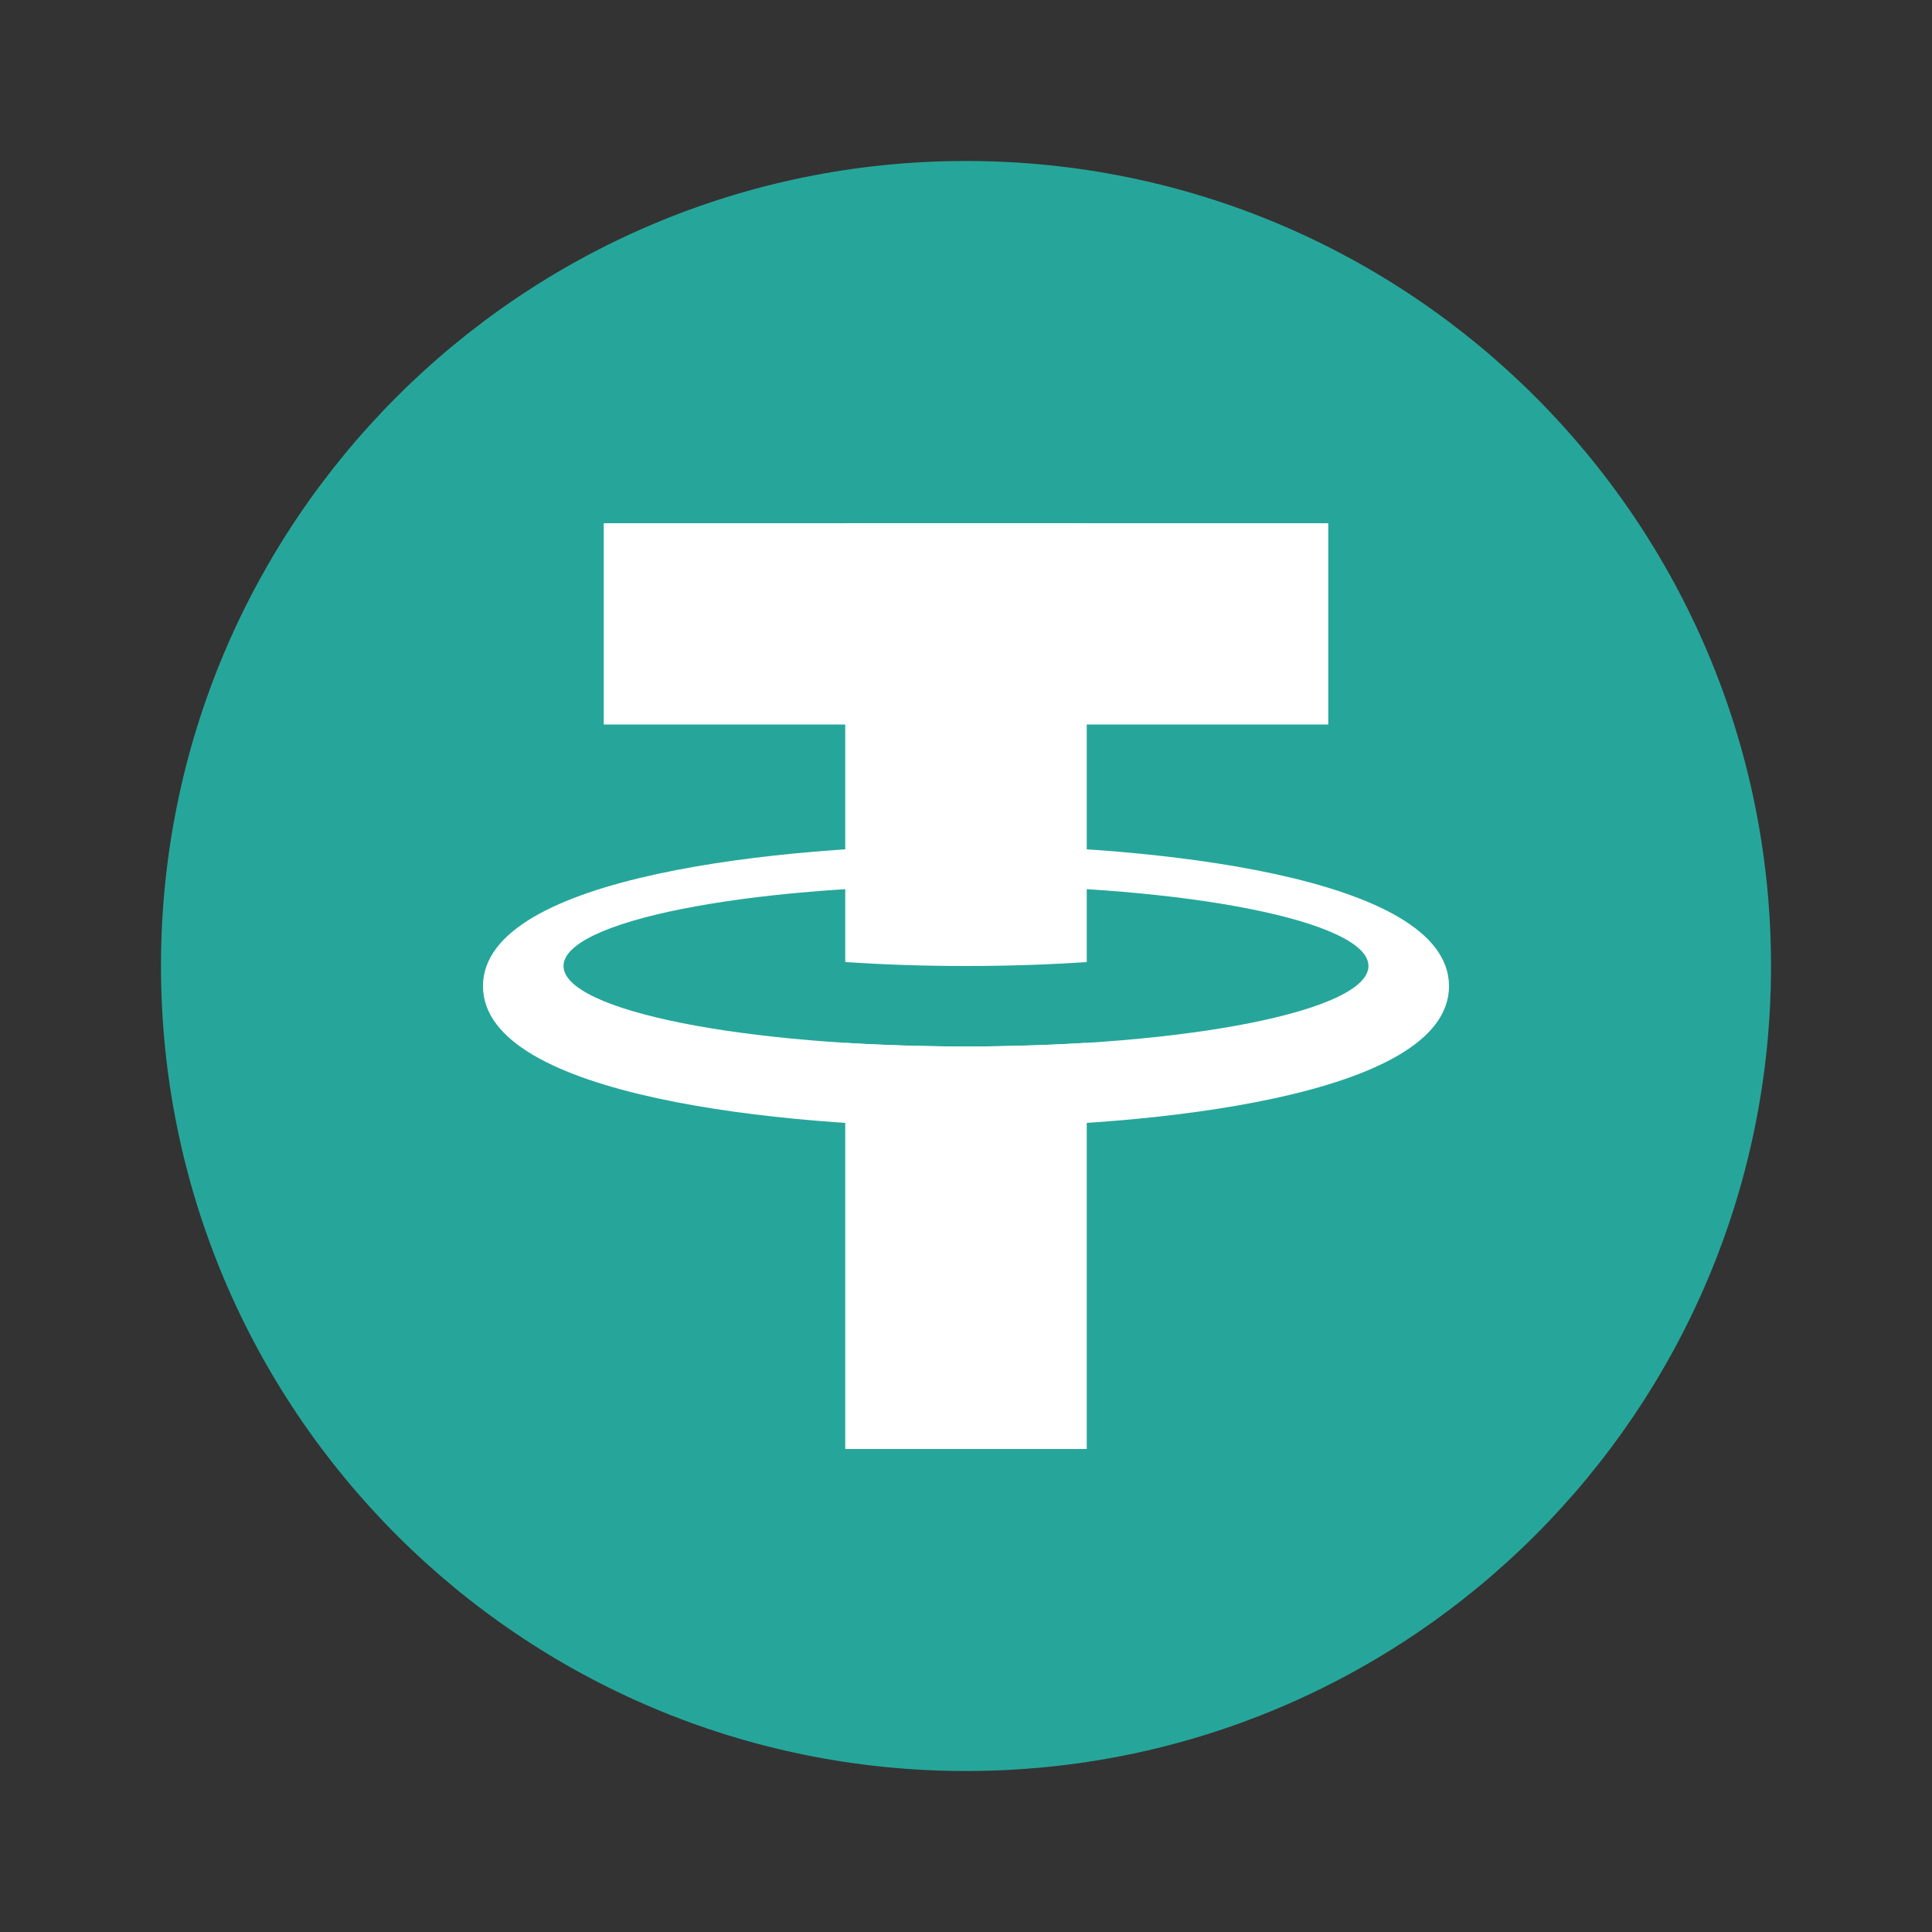
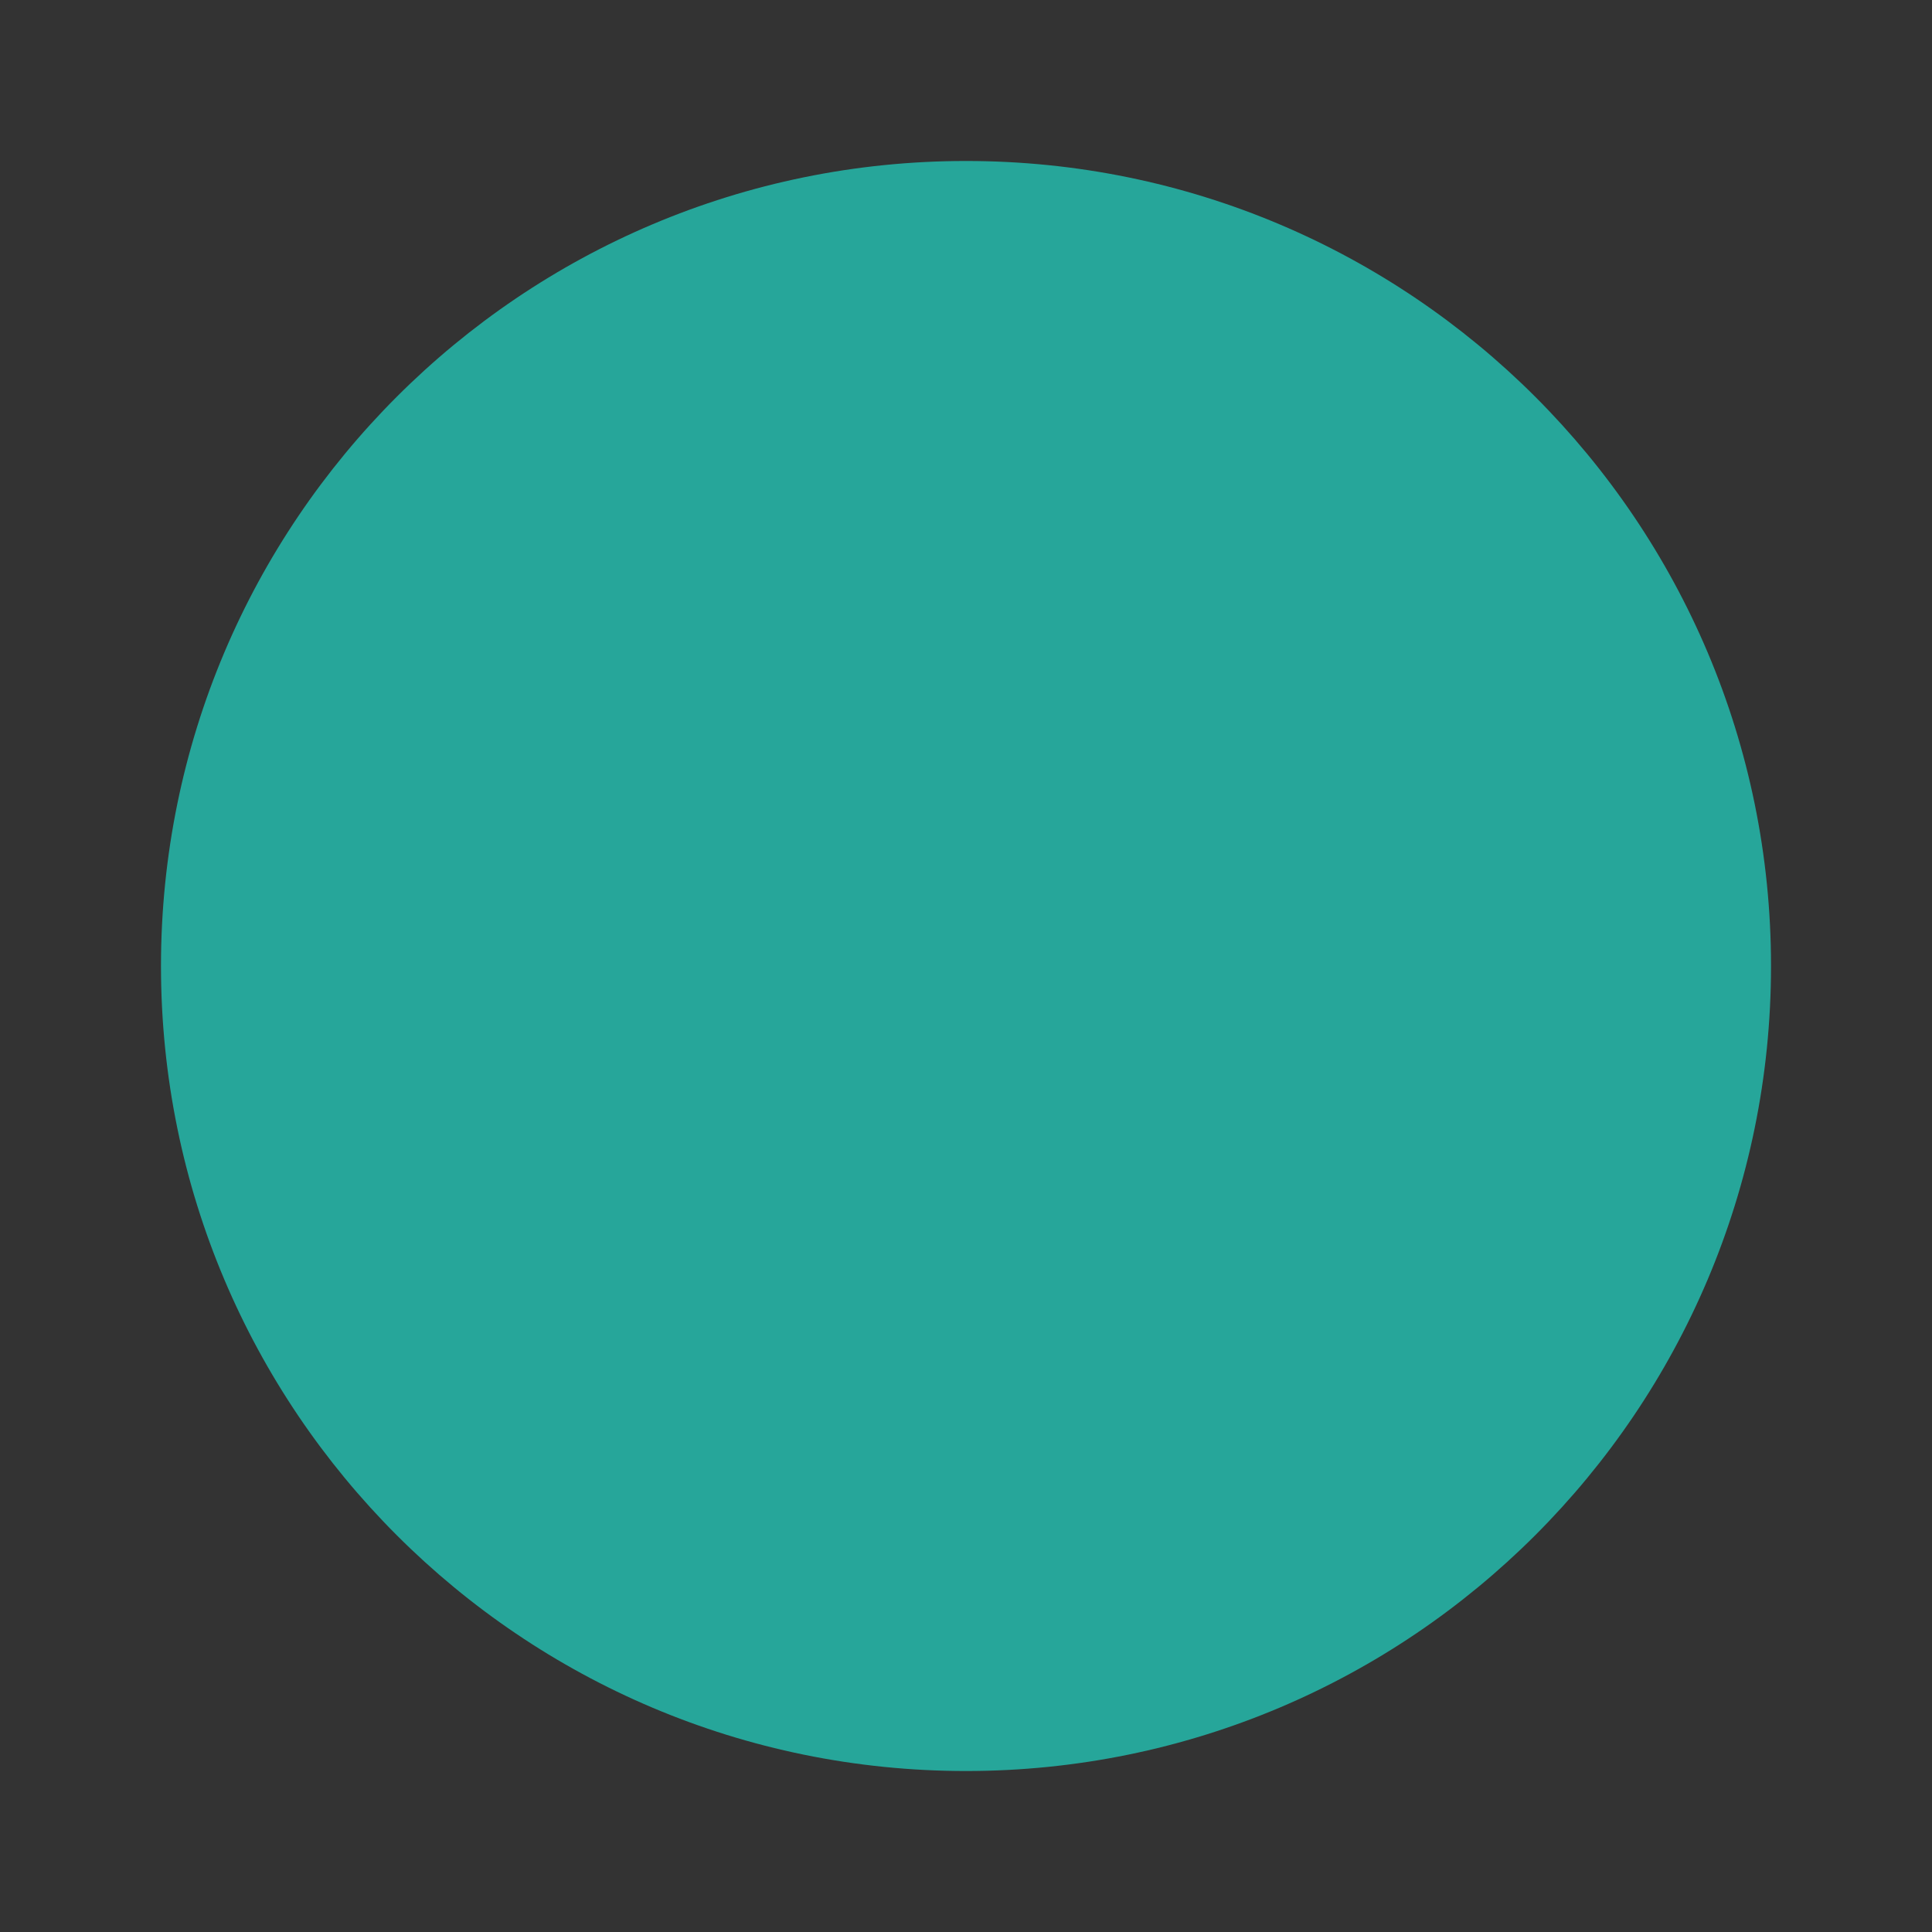
<svg xmlns="http://www.w3.org/2000/svg" xmlns:xlink="http://www.w3.org/1999/xlink" width="40px" height="40px" viewBox="0 0 40 40" version="1.1">
  <rect x="0" y="0" width="40" height="40" fill="#333333" stroke="none" />
  <defs>
-     <path d="M40 0L40 0L40 40L0 40L0 0L40 0Z" id="path_1" />
+     <path d="M40 0L40 40L0 40L0 0L40 0Z" id="path_1" />
    <clipPath id="clip_1">
      <use xlink:href="#path_1" clip-rule="evenodd" fill-rule="evenodd" />
    </clipPath>
  </defs>
  <g id="Tether">
-     <path d="M40 0L40 0L40 40L0 40L0 0L40 0Z" id="Tether" fill="none" stroke="none" />
    <path d="M3.333 20C3.333 10.795 10.795 3.333 20 3.333C29.205 3.333 36.667 10.795 36.667 20C36.667 29.205 29.205 36.667 20 36.667C10.795 36.667 3.333 29.205 3.333 20Z" id="Circle" fill="#26A69A" fill-rule="evenodd" stroke="none" clip-path="url(#clip_1)" />
-     <path d="M12.5 10.833L27.5 10.833L27.5 15L12.5 15L12.5 10.833Z" id="Rectangle" fill="#FFFFFF" fill-rule="evenodd" stroke="none" clip-path="url(#clip_1)" />
-     <path d="M20 17.5C16.286 17.5 10 18.114 10 20.417C10 22.719 16.286 23.333 20 23.333C23.714 23.333 30 22.719 30 20.417C30 18.114 23.714 17.5 20 17.5L20 17.5ZM20 21.667C15.398 21.667 11.667 20.921 11.667 20C11.667 19.079 15.398 18.333 20 18.333C24.602 18.333 28.333 19.079 28.333 20C28.333 20.921 24.602 21.667 20 21.667L20 21.667Z" id="Shape" fill="#FFFFFF" fill-rule="evenodd" stroke="none" clip-path="url(#clip_1)" />
-     <path d="M20 20C20.913 20 21.744 19.969 22.5 19.918L22.5 10.833L17.5 10.833L17.5 19.918C18.256 19.969 19.087 20 20 20L20 20Z" id="Shape" fill="#FFFFFF" stroke="none" clip-path="url(#clip_1)" />
-     <path d="M21.436 21.64C21.343 21.643 21.25 21.646 21.156 21.648C20.777 21.659 20.393 21.667 20 21.667C19.607 21.667 19.223 21.659 18.844 21.649C18.75 21.647 18.657 21.644 18.564 21.641C18.202 21.628 17.845 21.613 17.5 21.591L17.5 30L22.5 30L22.5 21.59C22.155 21.612 21.798 21.628 21.436 21.64L21.436 21.64Z" id="Shape" fill="#FFFFFF" stroke="none" clip-path="url(#clip_1)" />
  </g>
</svg>